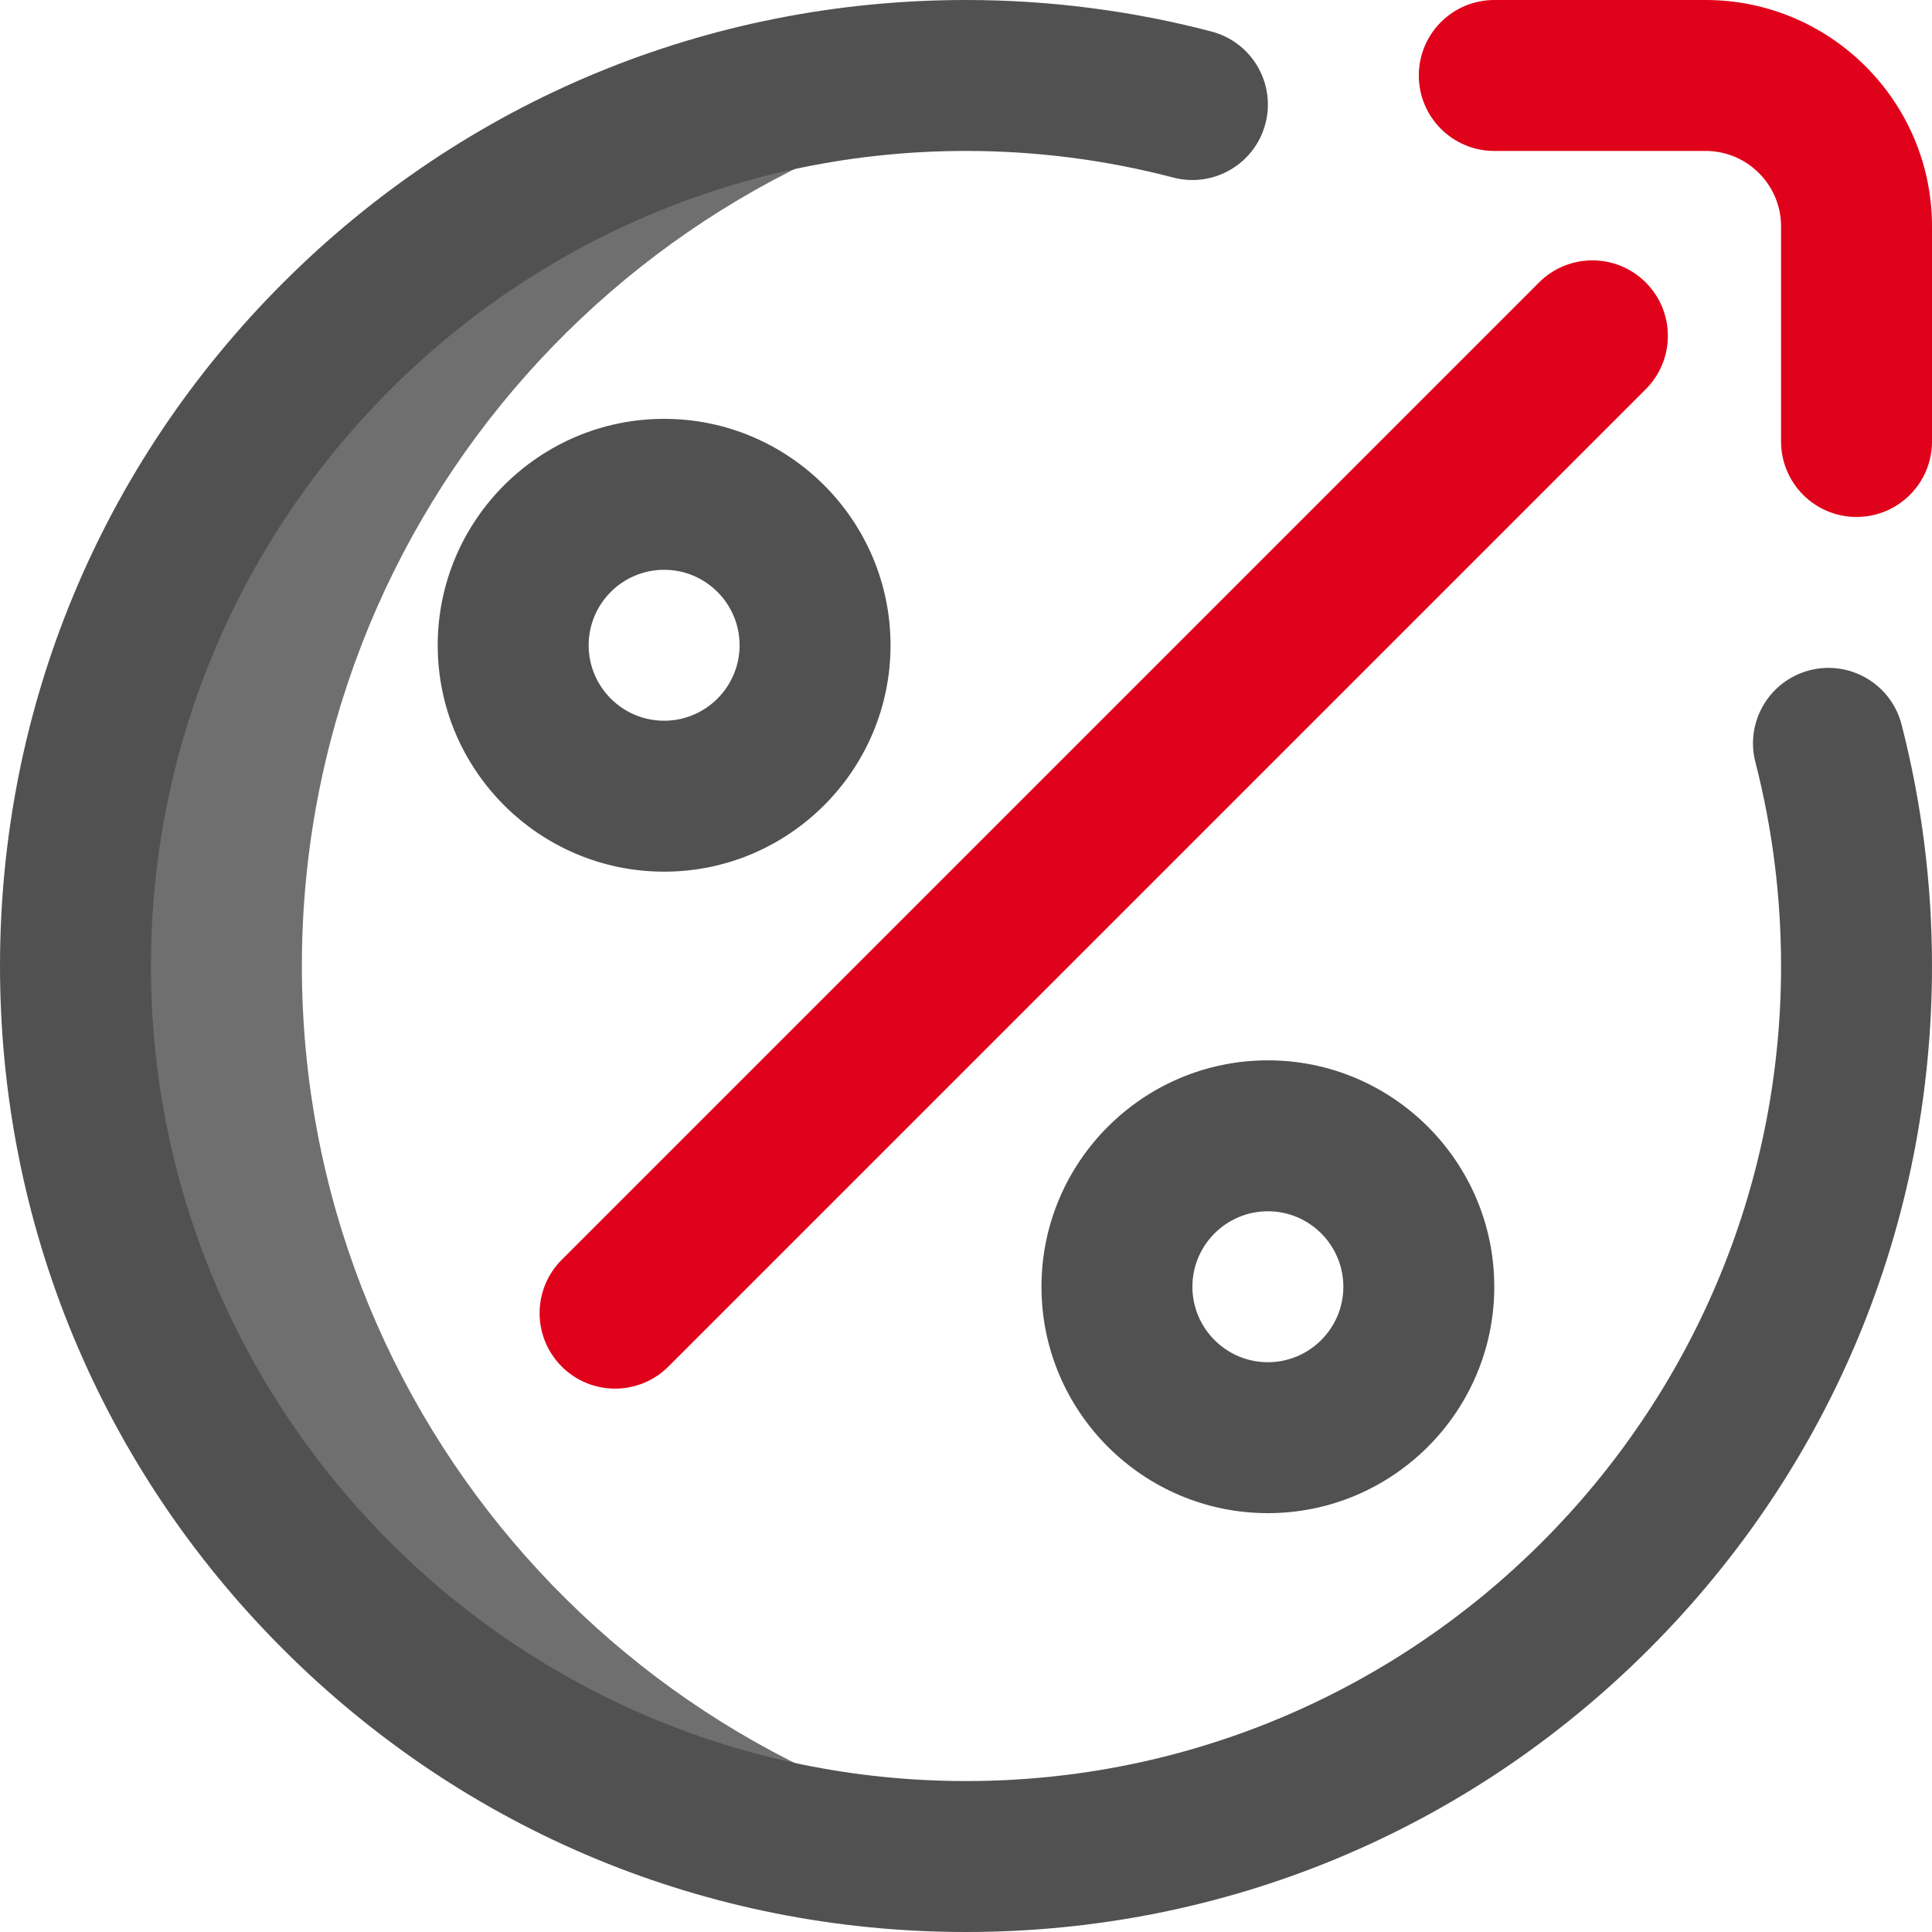
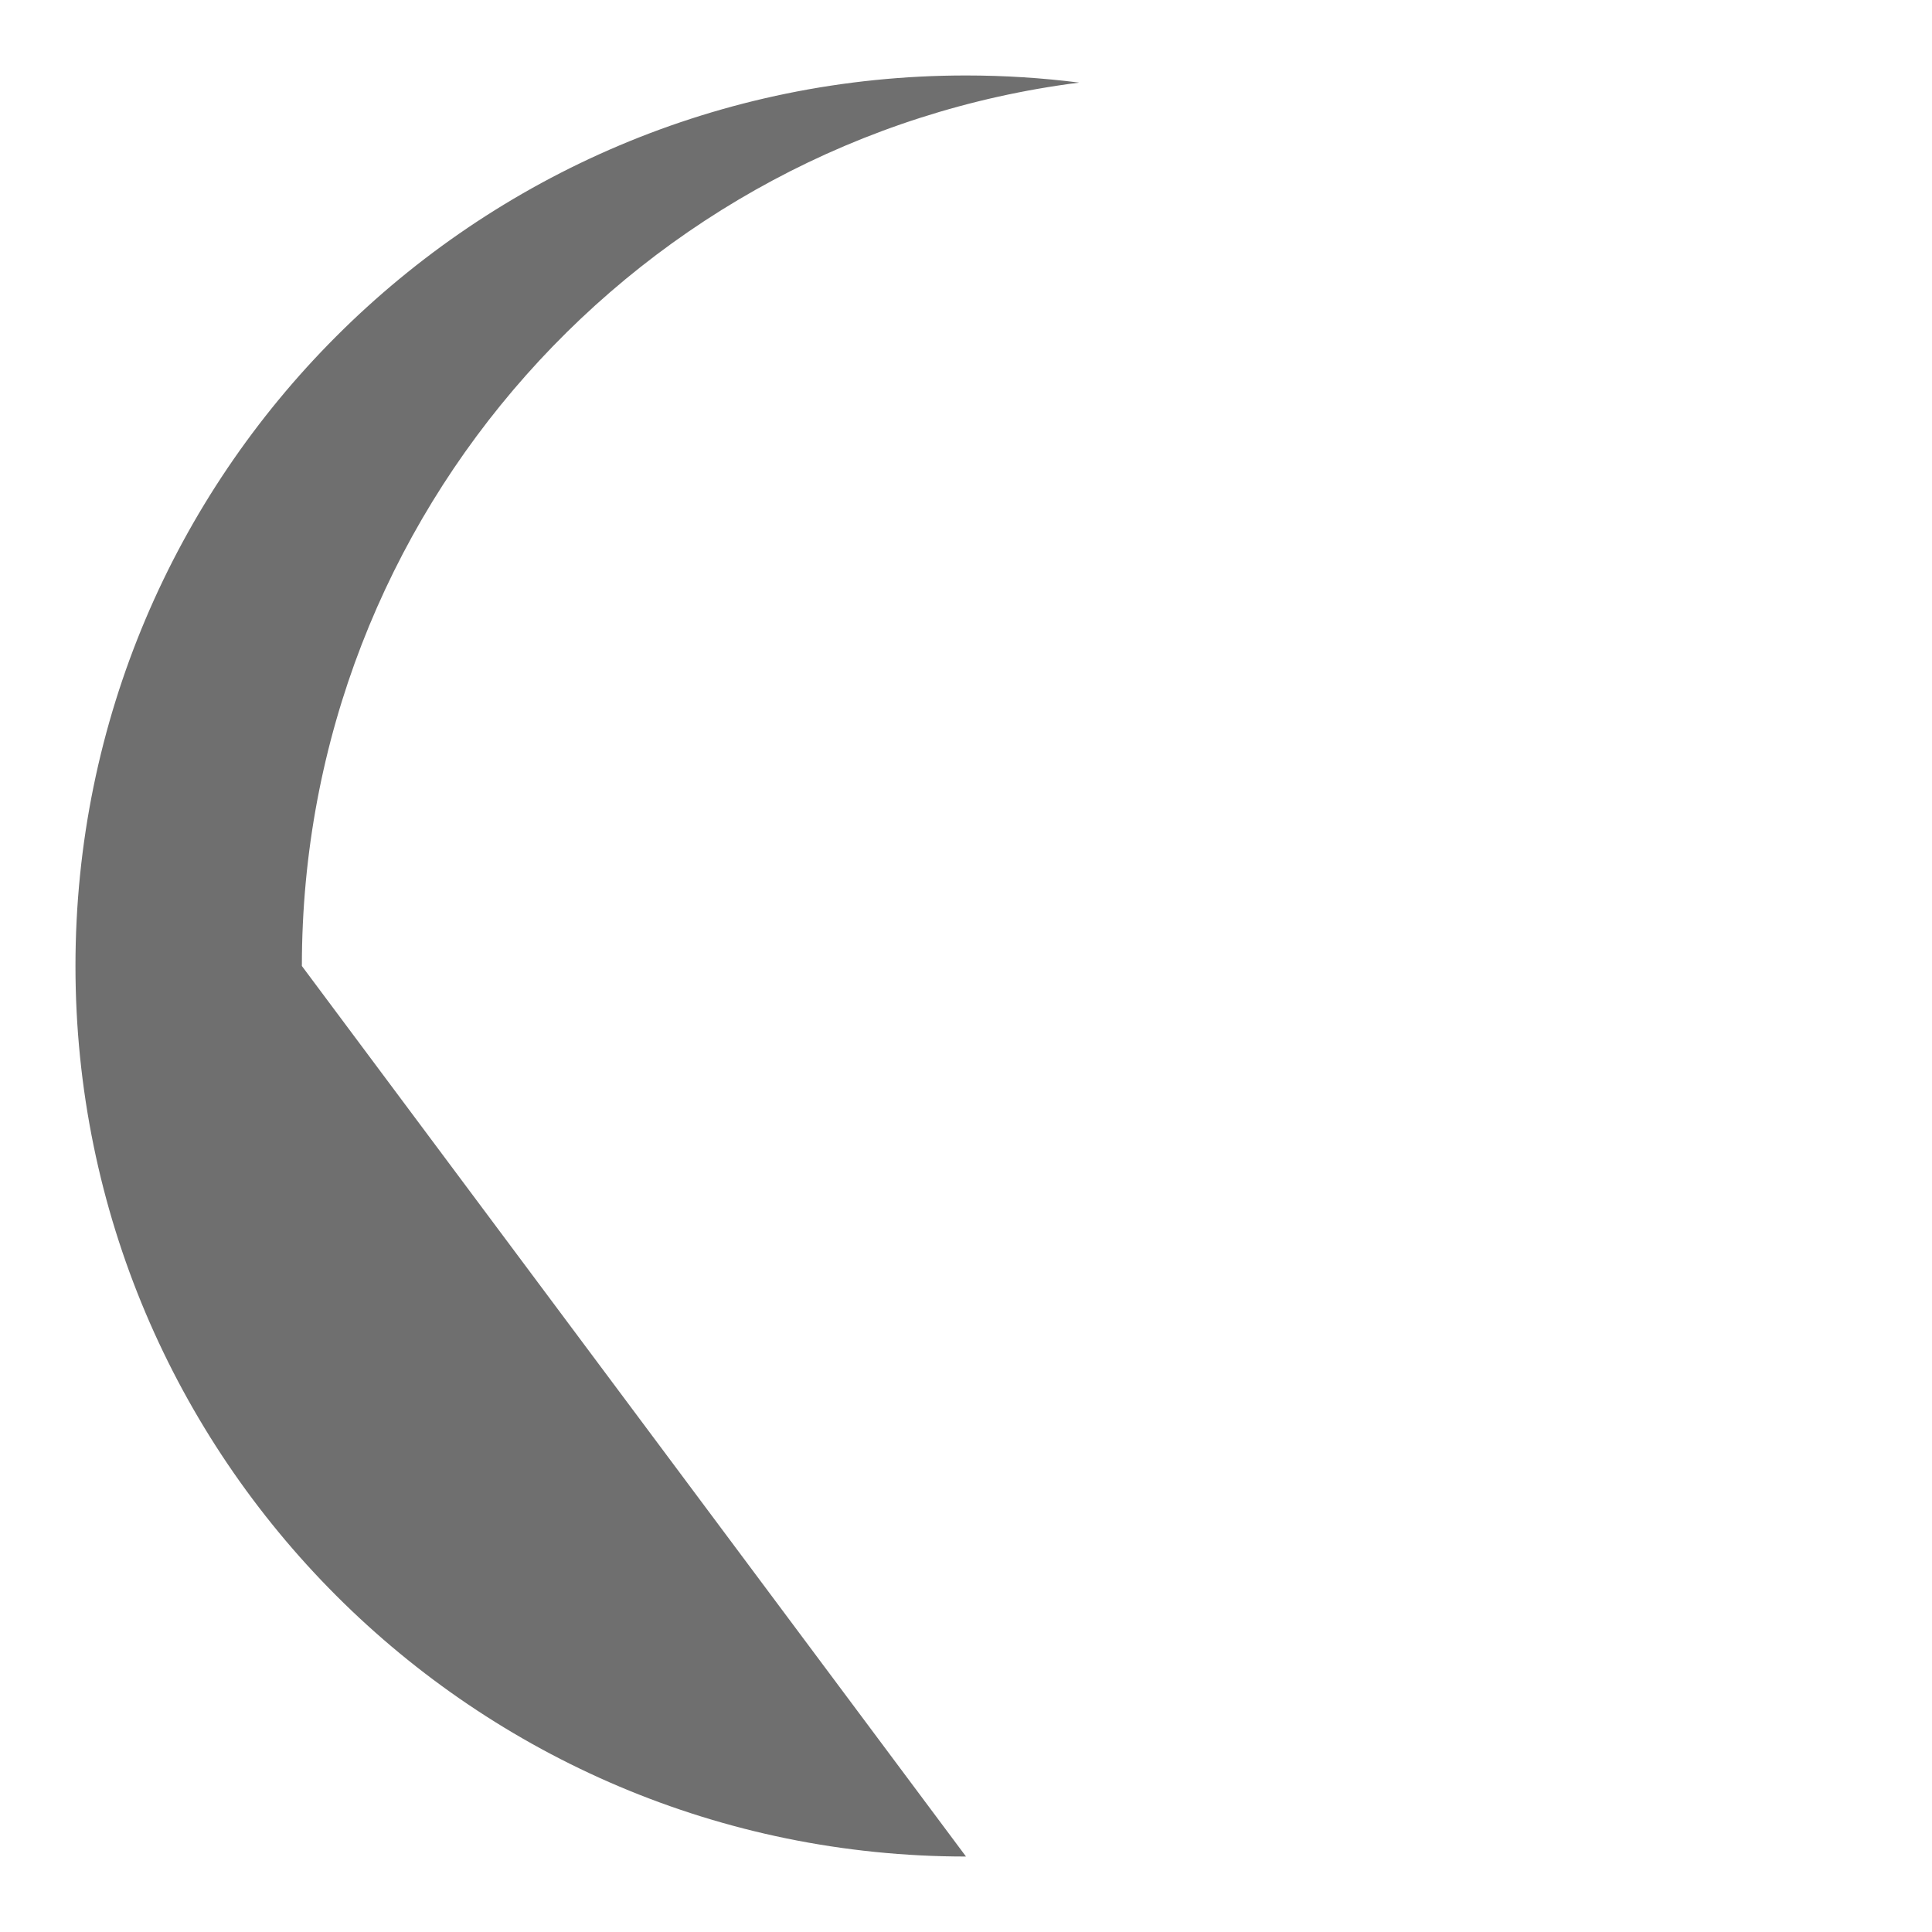
<svg xmlns="http://www.w3.org/2000/svg" id="Layer_1" enable-background="new 0 0 512 512" height="512" viewBox="0 0 512 512" width="512">
  <g>
-     <path d="m80 256c0-120.176 89.826-219.372 206-234.11-9.824-1.247-19.837-1.89-30-1.89-130.339 0-236 105.661-236 236s105.661 236 236 236c10.163 0 20.176-.643 30-1.89-116.174-14.738-206-113.934-206-234.11z" fill="#6f6f6f" />
-     <path d="m492 137c-11.046 0-20-8.954-20-20v-57c0-11.028-8.972-20-20-20h-56c-11.046 0-20-8.954-20-20s8.954-20 20-20h56c33.084 0 60 26.916 60 60v57c0 11.046-8.954 20-20 20zm-314.858 225.142 259-259c7.811-7.811 7.811-20.474 0-28.284s-20.474-7.811-28.284 0l-259 259c-7.811 7.811-7.811 20.474 0 28.284 3.905 3.905 9.023 5.858 14.142 5.858s10.237-1.953 14.142-5.858z" fill="#e0011a" />
-     <path d="m336 401c-33.084 0-60-26.916-60-60s26.916-60 60-60 60 26.916 60 60-26.916 60-60 60zm0-80c-11.028 0-20 8.972-20 20s8.972 20 20 20 20-8.972 20-20-8.972-20-20-20zm-160-90c-33.084 0-60-26.916-60-60s26.916-60 60-60 60 26.916 60 60-26.916 60-60 60zm0-80c-11.028 0-20 8.972-20 20s8.972 20 20 20 20-8.972 20-20-8.972-20-20-20zm261.02 286.019c48.351-48.352 74.98-112.639 74.98-181.019 0-21.661-2.714-43.189-8.066-63.985-2.753-10.698-13.66-17.139-24.354-14.384-10.697 2.753-17.137 13.657-14.384 24.354 4.515 17.541 6.804 35.715 6.804 54.015 0 119.103-96.897 216-216 216s-216-96.897-216-216 96.897-216 216-216c18.594 0 37.075 2.373 54.929 7.053 10.687 2.799 21.617-3.591 24.417-14.276s-3.591-21.617-14.276-24.417c-21.162-5.547-43.055-8.36-65.07-8.36-68.38 0-132.667 26.629-181.02 74.98-48.351 48.353-74.98 112.64-74.98 181.02s26.629 132.667 74.98 181.019c48.353 48.352 112.64 74.981 181.02 74.981s132.667-26.629 181.02-74.981z" fill="#515151" />
+     <path d="m80 256c0-120.176 89.826-219.372 206-234.11-9.824-1.247-19.837-1.89-30-1.89-130.339 0-236 105.661-236 236s105.661 236 236 236z" fill="#6f6f6f" />
  </g>
</svg>